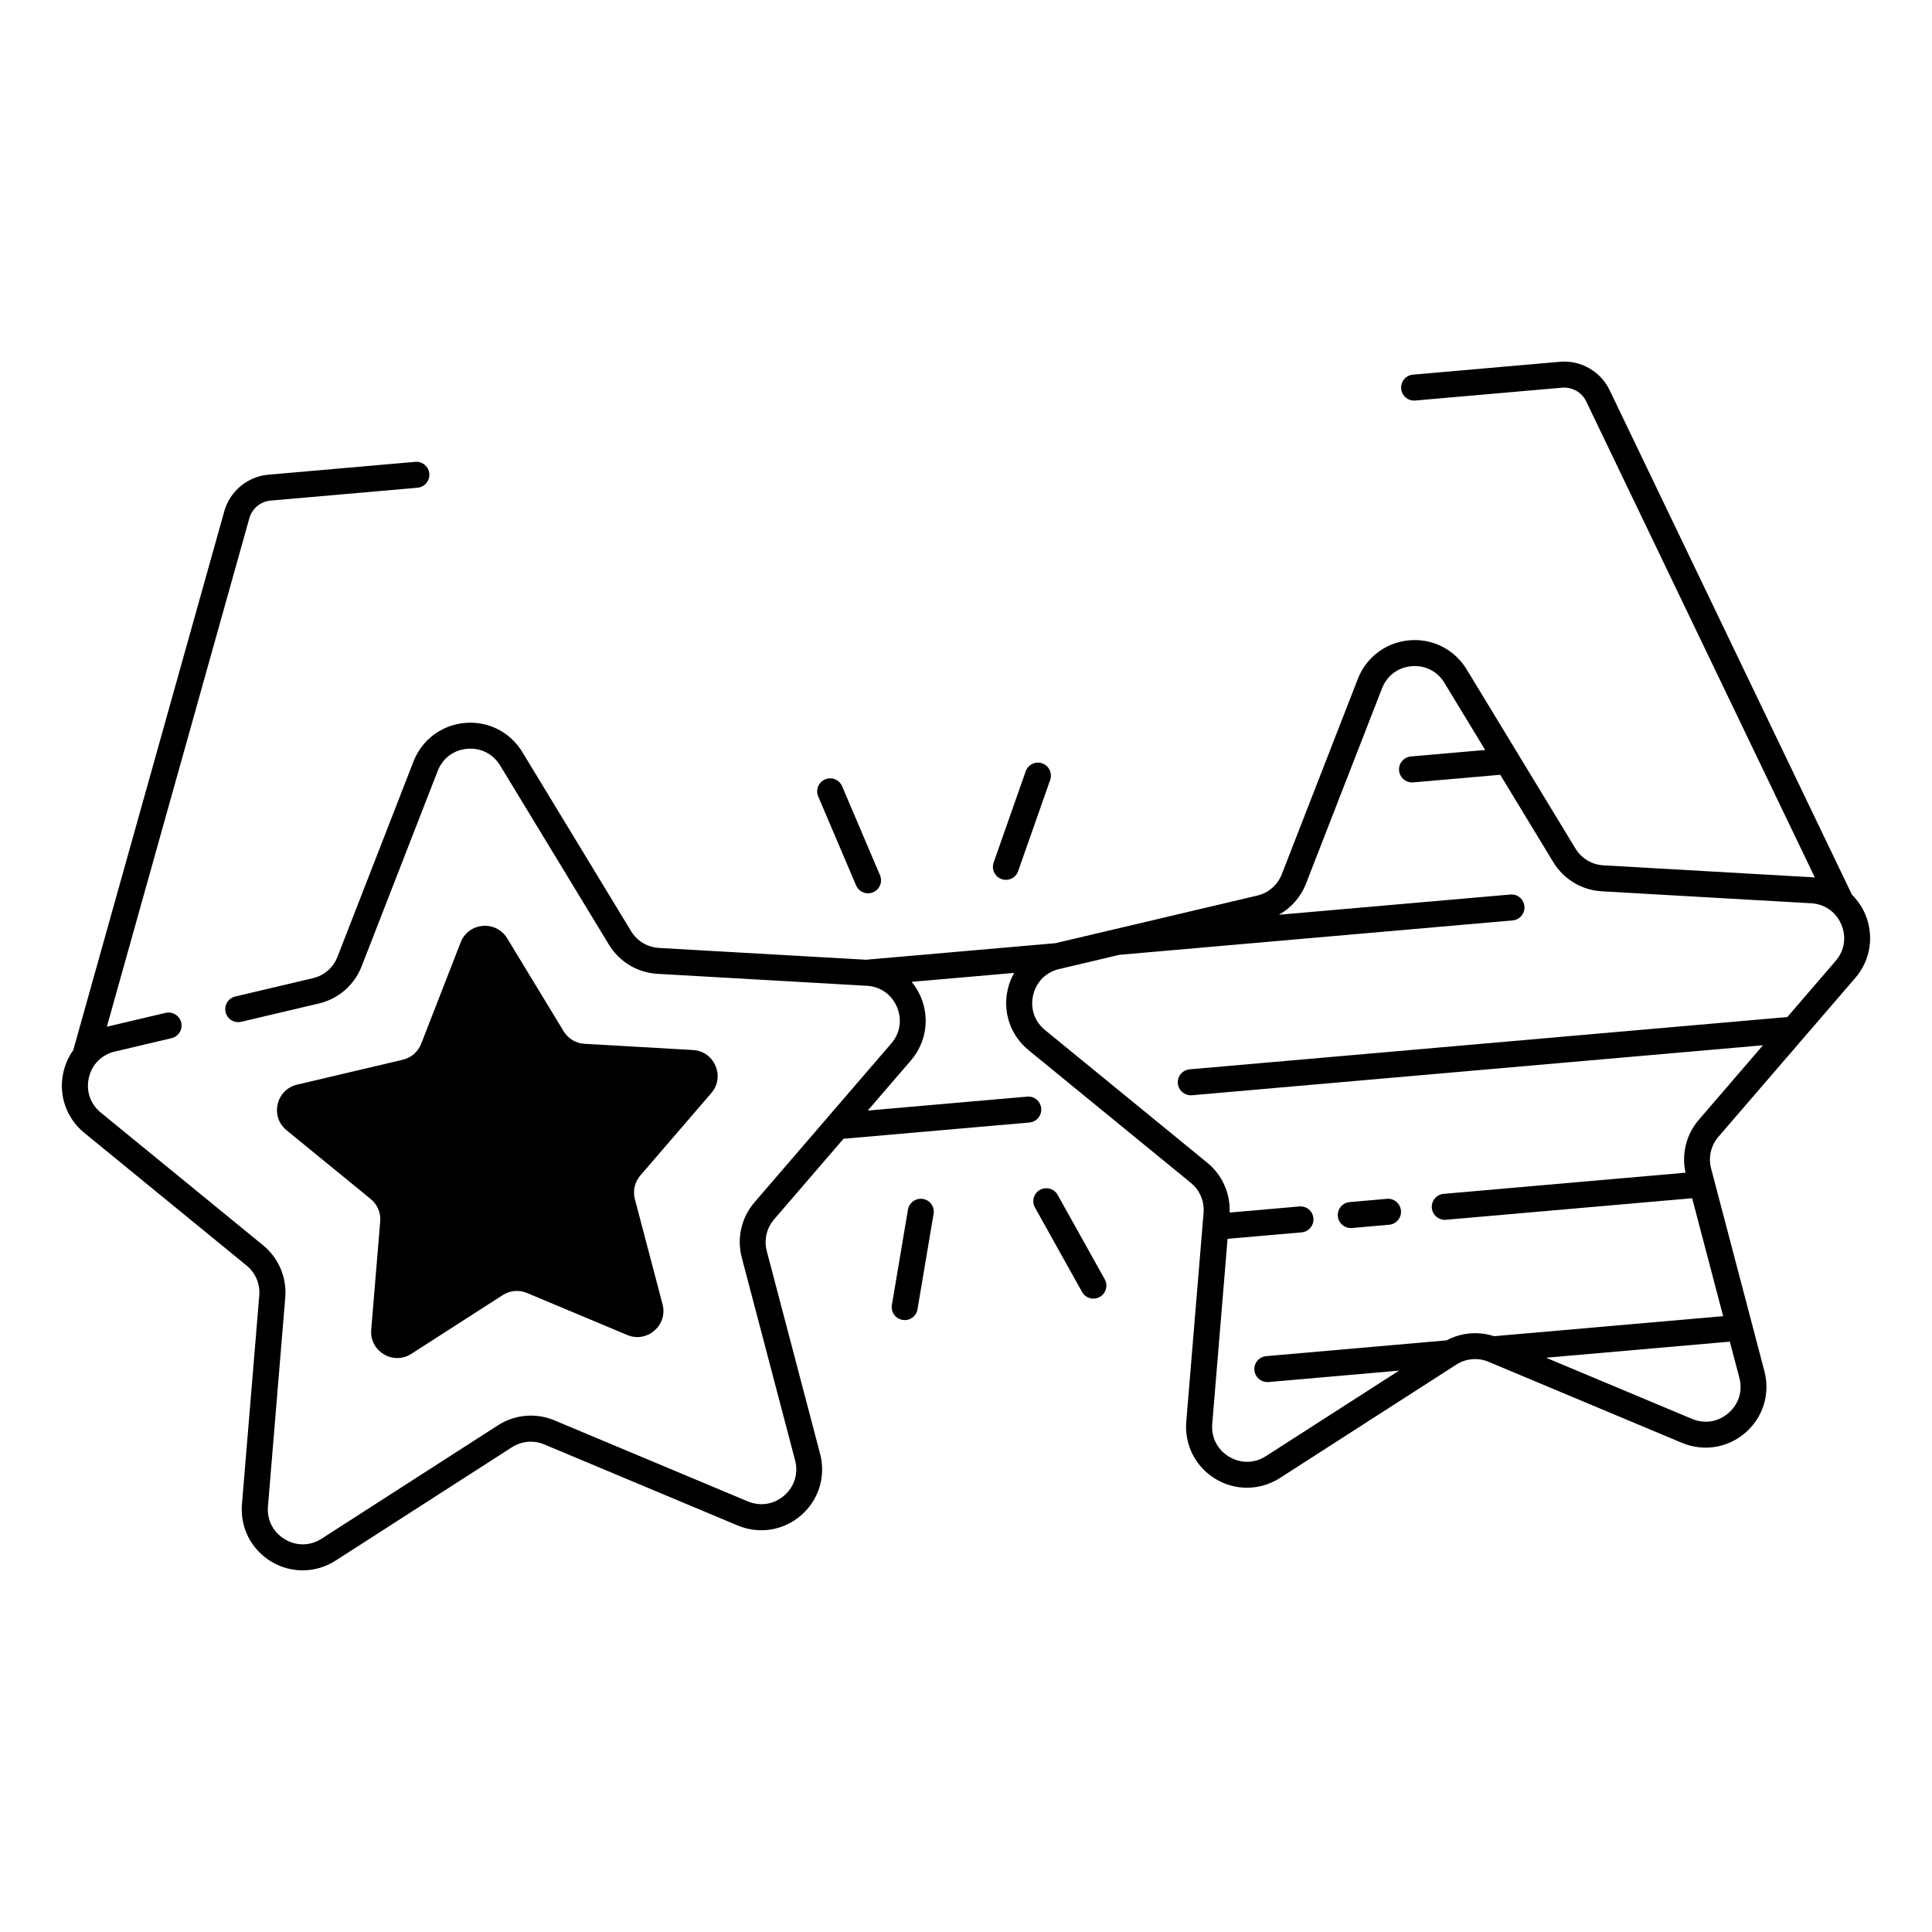
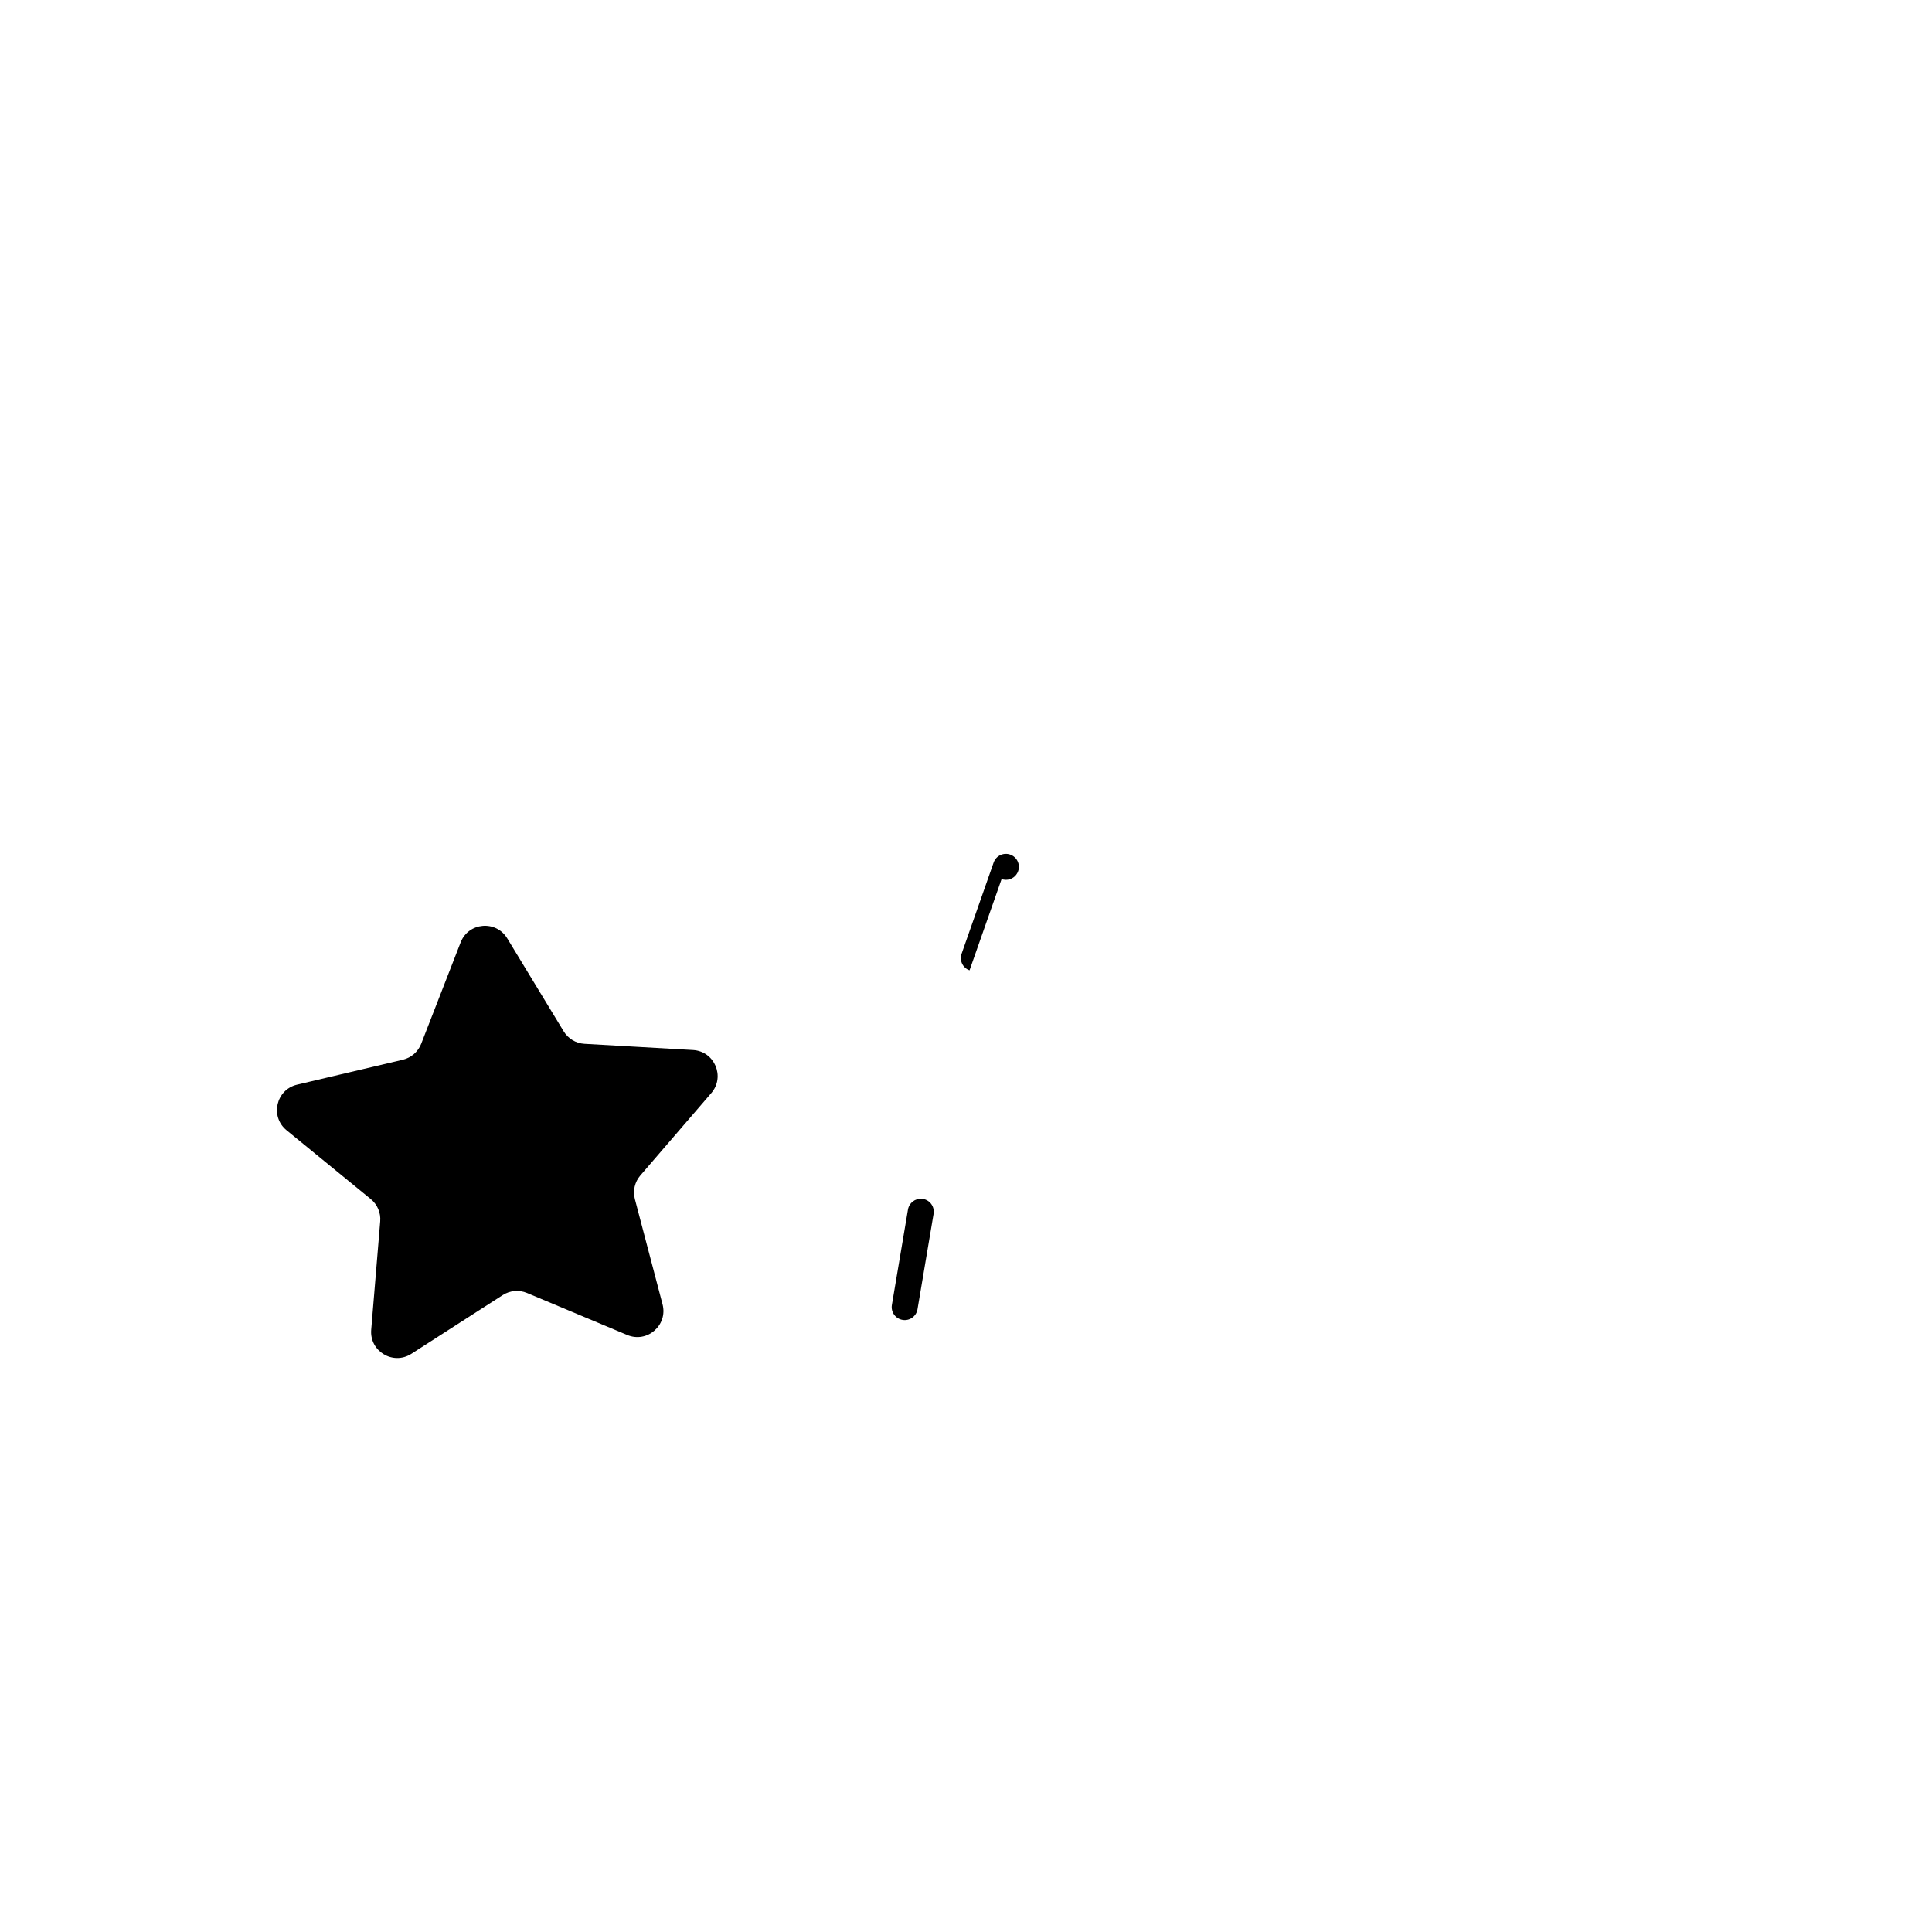
<svg xmlns="http://www.w3.org/2000/svg" fill="#000000" width="800px" height="800px" version="1.1" viewBox="144 144 512 512">
  <g>
    <path d="m332.5 433.68c3.738-4.34 0.875-11.09-4.84-11.414l-28.773-1.645c-2.273-0.129-4.328-1.367-5.512-3.316l-14.957-24.629c-2.973-4.898-10.273-4.262-12.348 1.082l-10.449 26.852c-0.828 2.117-2.637 3.699-4.852 4.223l-28.043 6.613c-5.578 1.32-7.223 8.453-2.785 12.082l22.309 18.234c1.762 1.438 2.707 3.652 2.508 5.922l-2.383 28.715c-0.473 5.707 5.805 9.484 10.629 6.387l24.234-15.578c1.918-1.23 4.309-1.438 6.406-0.562l26.578 11.141c5.285 2.215 10.812-2.59 9.359-8.137l-7.332-27.867c-0.582-2.203-0.039-4.547 1.445-6.269z" />
-     <path d="m511.54 461.7-9.871 0.867c-1.898 0.168-3.297 1.84-3.129 3.731 0.156 1.789 1.664 3.148 3.426 3.148 0.098 0 0.207 0 0.305-0.012l9.871-0.867c1.898-0.168 3.297-1.84 3.129-3.731-0.168-1.887-1.84-3.312-3.731-3.137z" />
-     <path d="m635.68 403.15c4.035-4.695 5.047-11.148 2.629-16.848-0.848-1.988-2.047-3.731-3.512-5.176l-64.238-133.75c-2.383-4.969-7.676-7.988-13.164-7.5l-38.938 3.406c-1.898 0.168-3.297 1.84-3.129 3.731 0.168 1.898 1.832 3.316 3.731 3.129l38.938-3.406c2.656-0.215 5.207 1.23 6.356 3.621l60.605 126.19c-0.195-0.02-0.395-0.039-0.59-0.059l-55.469-3.168c-3.039-0.176-5.805-1.832-7.379-4.438l-28.84-47.488c-3.219-5.293-9.043-8.246-15.203-7.703-6.168 0.543-11.395 4.457-13.637 10.223l-20.152 51.777c-1.102 2.844-3.531 4.949-6.504 5.648l-53.52 12.625h-0.07l-49.996 4.367c-0.02 0-0.039 0.012-0.07 0.012l-54.898-3.129c-3.039-0.176-5.805-1.832-7.379-4.438l-28.832-47.488c-3.219-5.293-9.043-8.246-15.203-7.703-6.168 0.543-11.395 4.457-13.637 10.223l-20.152 51.777c-1.102 2.844-3.531 4.949-6.504 5.648l-20.574 4.852c-1.852 0.434-3 2.293-2.559 4.144 0.434 1.852 2.293 3 4.144 2.559l20.574-4.852c5.176-1.219 9.406-4.898 11.336-9.859l20.152-51.777c1.309-3.356 4.231-5.551 7.824-5.863 3.59-0.305 6.848 1.34 8.719 4.418l28.832 47.488c2.754 4.547 7.578 7.438 12.879 7.734l55.469 3.168c3.602 0.207 6.582 2.312 7.988 5.629s0.848 6.926-1.504 9.652l-36.25 42.094c-3.465 4.023-4.734 9.496-3.375 14.641l14.129 53.727c0.914 3.484-0.156 6.977-2.883 9.34-2.715 2.363-6.328 2.941-9.652 1.555l-51.238-21.473c-4.898-2.055-10.5-1.566-14.965 1.309l-46.73 30.043c-3.031 1.949-6.68 2.008-9.77 0.148s-4.754-5.106-4.457-8.699l4.586-55.371c0.434-5.293-1.762-10.469-5.875-13.824l-43.012-35.168c-2.785-2.281-3.965-5.738-3.16-9.25 0.809-3.512 3.387-6.102 6.898-6.926l15.016-3.543c1.852-0.434 3-2.293 2.559-4.144-0.434-1.852-2.293-3-4.144-2.559l-15.016 3.543c-0.188 0.039-0.363 0.098-0.551 0.148l37.766-134.78c0.719-2.559 2.981-4.438 5.629-4.676l38.938-3.406c1.898-0.168 3.297-1.84 3.129-3.731-0.168-1.898-1.832-3.305-3.731-3.129l-38.938 3.406c-5.492 0.48-10.176 4.367-11.66 9.672l-40.035 142.85c-1.211 1.691-2.098 3.641-2.59 5.758-1.398 6.031 0.719 12.211 5.512 16.129l43.012 35.168c2.363 1.93 3.621 4.891 3.367 7.93l-4.59 55.359c-0.512 6.168 2.469 11.984 7.773 15.172 2.578 1.555 5.453 2.32 8.316 2.32 3.031 0 6.051-0.867 8.727-2.578l46.73-30.043c2.559-1.645 5.766-1.93 8.582-0.746l51.238 21.473c5.707 2.391 12.164 1.359 16.828-2.707 4.676-4.062 6.594-10.301 5.019-16.285l-14.129-53.727c-0.777-2.953-0.051-6.082 1.938-8.395l18.391-21.363 49.27-4.309c1.898-0.168 3.297-1.84 3.129-3.731-0.168-1.898-1.82-3.305-3.731-3.129l-42.234 3.691 11.426-13.266c4.035-4.695 5.047-11.148 2.629-16.848-0.621-1.465-1.445-2.805-2.422-3.996l27.16-2.371c-0.758 1.34-1.328 2.793-1.691 4.348-1.398 6.031 0.719 12.211 5.512 16.129l43.012 35.168c2.363 1.93 3.621 4.891 3.367 7.93l-4.586 55.371c-0.512 6.168 2.469 11.984 7.773 15.172 2.578 1.555 5.453 2.32 8.316 2.32 3.031 0 6.051-0.867 8.727-2.578l46.73-30.043c2.559-1.652 5.777-1.93 8.582-0.746l51.238 21.473c5.707 2.391 12.164 1.359 16.828-2.707 4.676-4.062 6.594-10.301 5.019-16.285l-14.129-53.727c-0.777-2.941-0.051-6.082 1.938-8.395zm-30.73 105.98c0.914 3.484-0.156 6.977-2.883 9.34-2.715 2.363-6.328 2.941-9.652 1.555l-38.699-16.215 48.707-4.262zm-14.266-54.355-64.109 5.609c-1.898 0.168-3.297 1.84-3.129 3.731 0.156 1.789 1.664 3.148 3.426 3.148 0.098 0 0.207 0 0.305-0.012l65.258-5.707 8.215 31.25-60.715 5.312c-4.172-1.359-8.707-0.965-12.586 1.102l-47.793 4.184c-1.898 0.168-3.297 1.84-3.129 3.731 0.156 1.789 1.664 3.148 3.426 3.148 0.098 0 0.207 0 0.305-0.012l34.605-3.031-35.281 22.664c-3.031 1.949-6.68 2.008-9.77 0.148-3.09-1.859-4.754-5.106-4.457-8.699l4.062-49.043 19.621-1.711c1.898-0.168 3.297-1.84 3.129-3.731-0.168-1.898-1.832-3.316-3.731-3.129l-18.469 1.613c0.215-5.066-1.957-9.957-5.902-13.188l-43.012-35.168c-2.785-2.281-3.977-5.738-3.16-9.25 0.816-3.512 3.387-6.102 6.898-6.926l16-3.777h0.039l104.13-9.113c1.898-0.168 3.297-1.84 3.129-3.731-0.168-1.898-1.832-3.305-3.731-3.129l-61.324 5.363c3.227-1.812 5.785-4.695 7.164-8.227l20.152-51.777c1.309-3.356 4.231-5.551 7.824-5.863 0.285-0.031 0.582-0.039 0.867-0.039 3.246 0 6.141 1.625 7.852 4.457l10.793 17.781-19.691 1.723c-1.898 0.168-3.297 1.84-3.129 3.731 0.156 1.789 1.664 3.148 3.426 3.148 0.098 0 0.207 0 0.305-0.012l23.086-2.016 14.051 23.145c2.754 4.547 7.578 7.438 12.879 7.734l55.469 3.168c3.59 0.207 6.582 2.312 7.988 5.629s0.848 6.926-1.504 9.652l-12.82 14.887c-0.039 0-0.078-0.012-0.129 0l-158.25 13.844c-1.898 0.168-3.297 1.84-3.129 3.731 0.156 1.789 1.664 3.148 3.426 3.148 0.098 0 0.207 0 0.305-0.012l151.34-13.246-17.004 19.75c-3.328 3.859-4.617 9.055-3.523 14.016z" />
-     <path d="m424.29 460.66c-0.59-1.055-1.652-1.684-2.773-1.762-0.641-0.039-1.309 0.09-1.91 0.422-1.664 0.926-2.254 3.019-1.328 4.684l12.477 22.375c0.926 1.664 3.019 2.254 4.684 1.328 1.664-0.926 2.254-3.019 1.328-4.684z" />
-     <path d="m409.43 376.97c0.375 0.129 0.766 0.195 1.141 0.195 1.418 0 2.754-0.887 3.246-2.301l8.492-24.176c0.629-1.789-0.316-3.758-2.106-4.387-1.789-0.629-3.758 0.316-4.387 2.106l-8.492 24.176c-0.629 1.789 0.305 3.758 2.106 4.387z" />
-     <path d="m370.87 378.64c0.562 1.309 1.832 2.098 3.168 2.098 0.453 0 0.906-0.09 1.348-0.277 1.75-0.746 2.566-2.766 1.82-4.516l-10.035-23.578c-0.746-1.75-2.766-2.566-4.516-1.82-1.75 0.746-2.566 2.766-1.82 4.516z" />
+     <path d="m409.43 376.97c0.375 0.129 0.766 0.195 1.141 0.195 1.418 0 2.754-0.887 3.246-2.301c0.629-1.789-0.316-3.758-2.106-4.387-1.789-0.629-3.758 0.316-4.387 2.106l-8.492 24.176c-0.629 1.789 0.305 3.758 2.106 4.387z" />
    <path d="m388.59 461.73c-0.117-0.02-0.227-0.031-0.336-0.039-1.742-0.117-3.336 1.102-3.633 2.863l-4.262 25.27c-0.316 1.879 0.945 3.652 2.824 3.965 1.871 0.324 3.652-0.945 3.965-2.824l4.262-25.27c0.32-1.871-0.941-3.652-2.82-3.965z" />
  </g>
</svg>